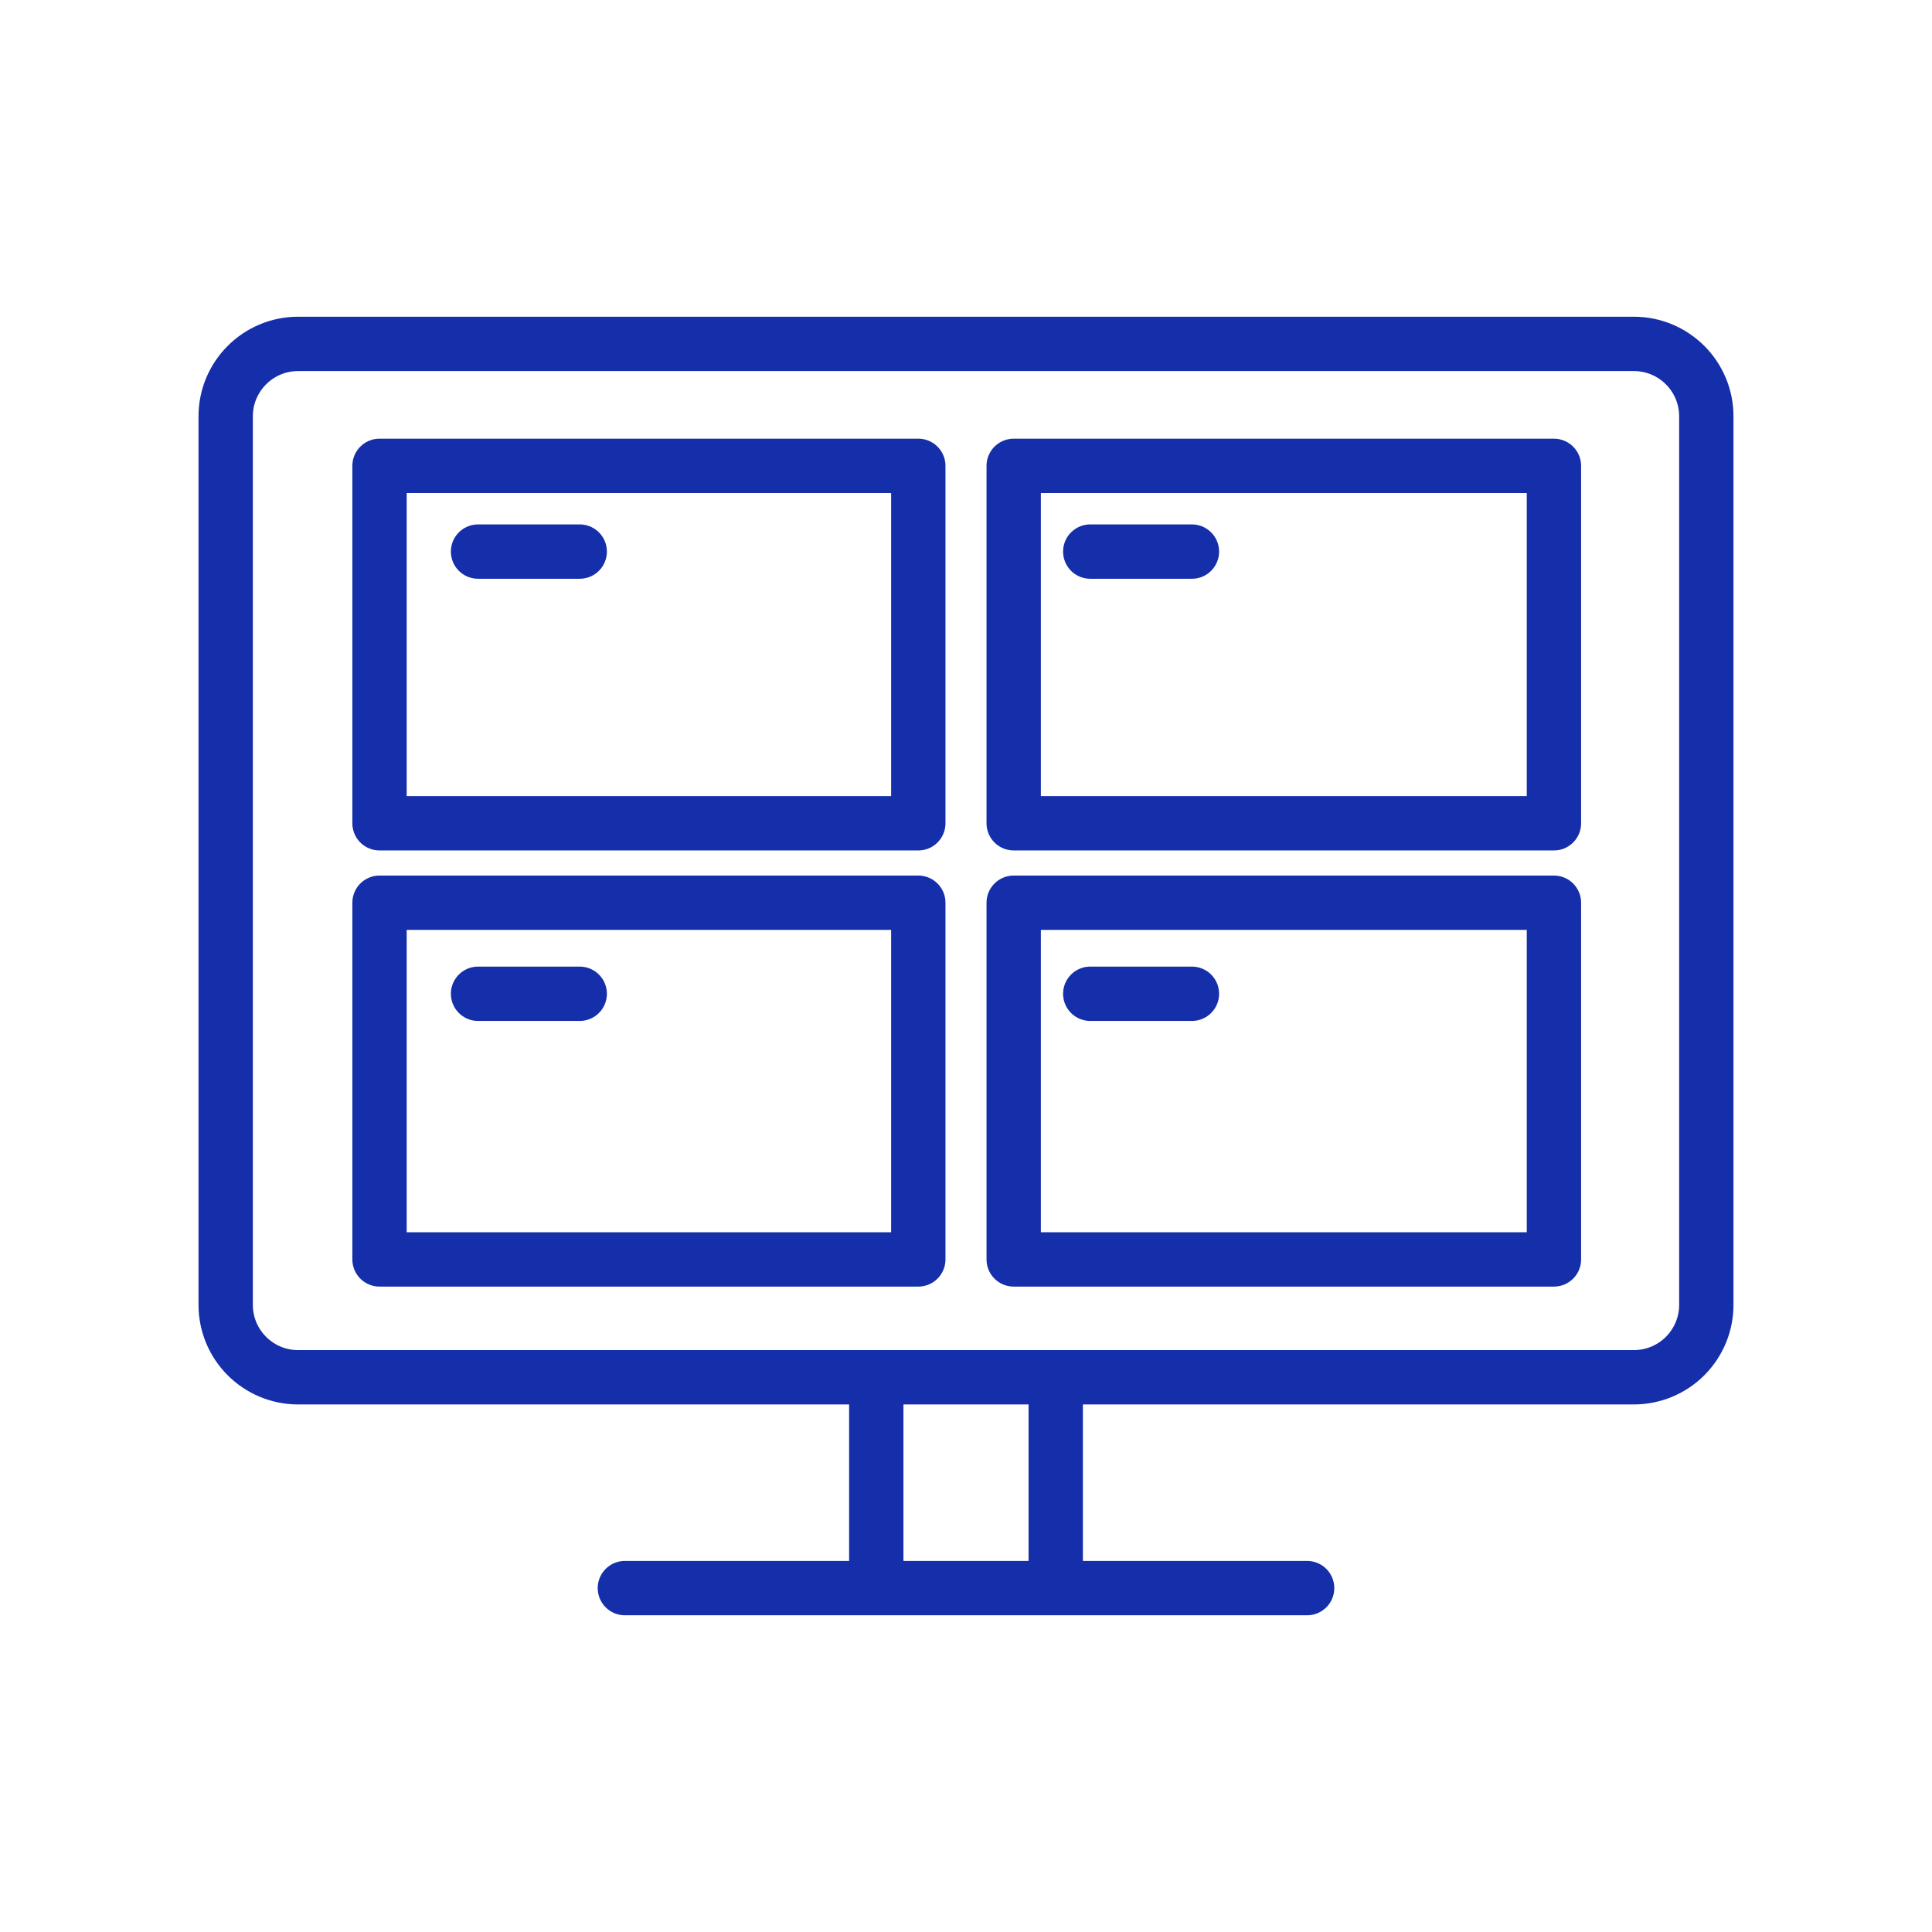
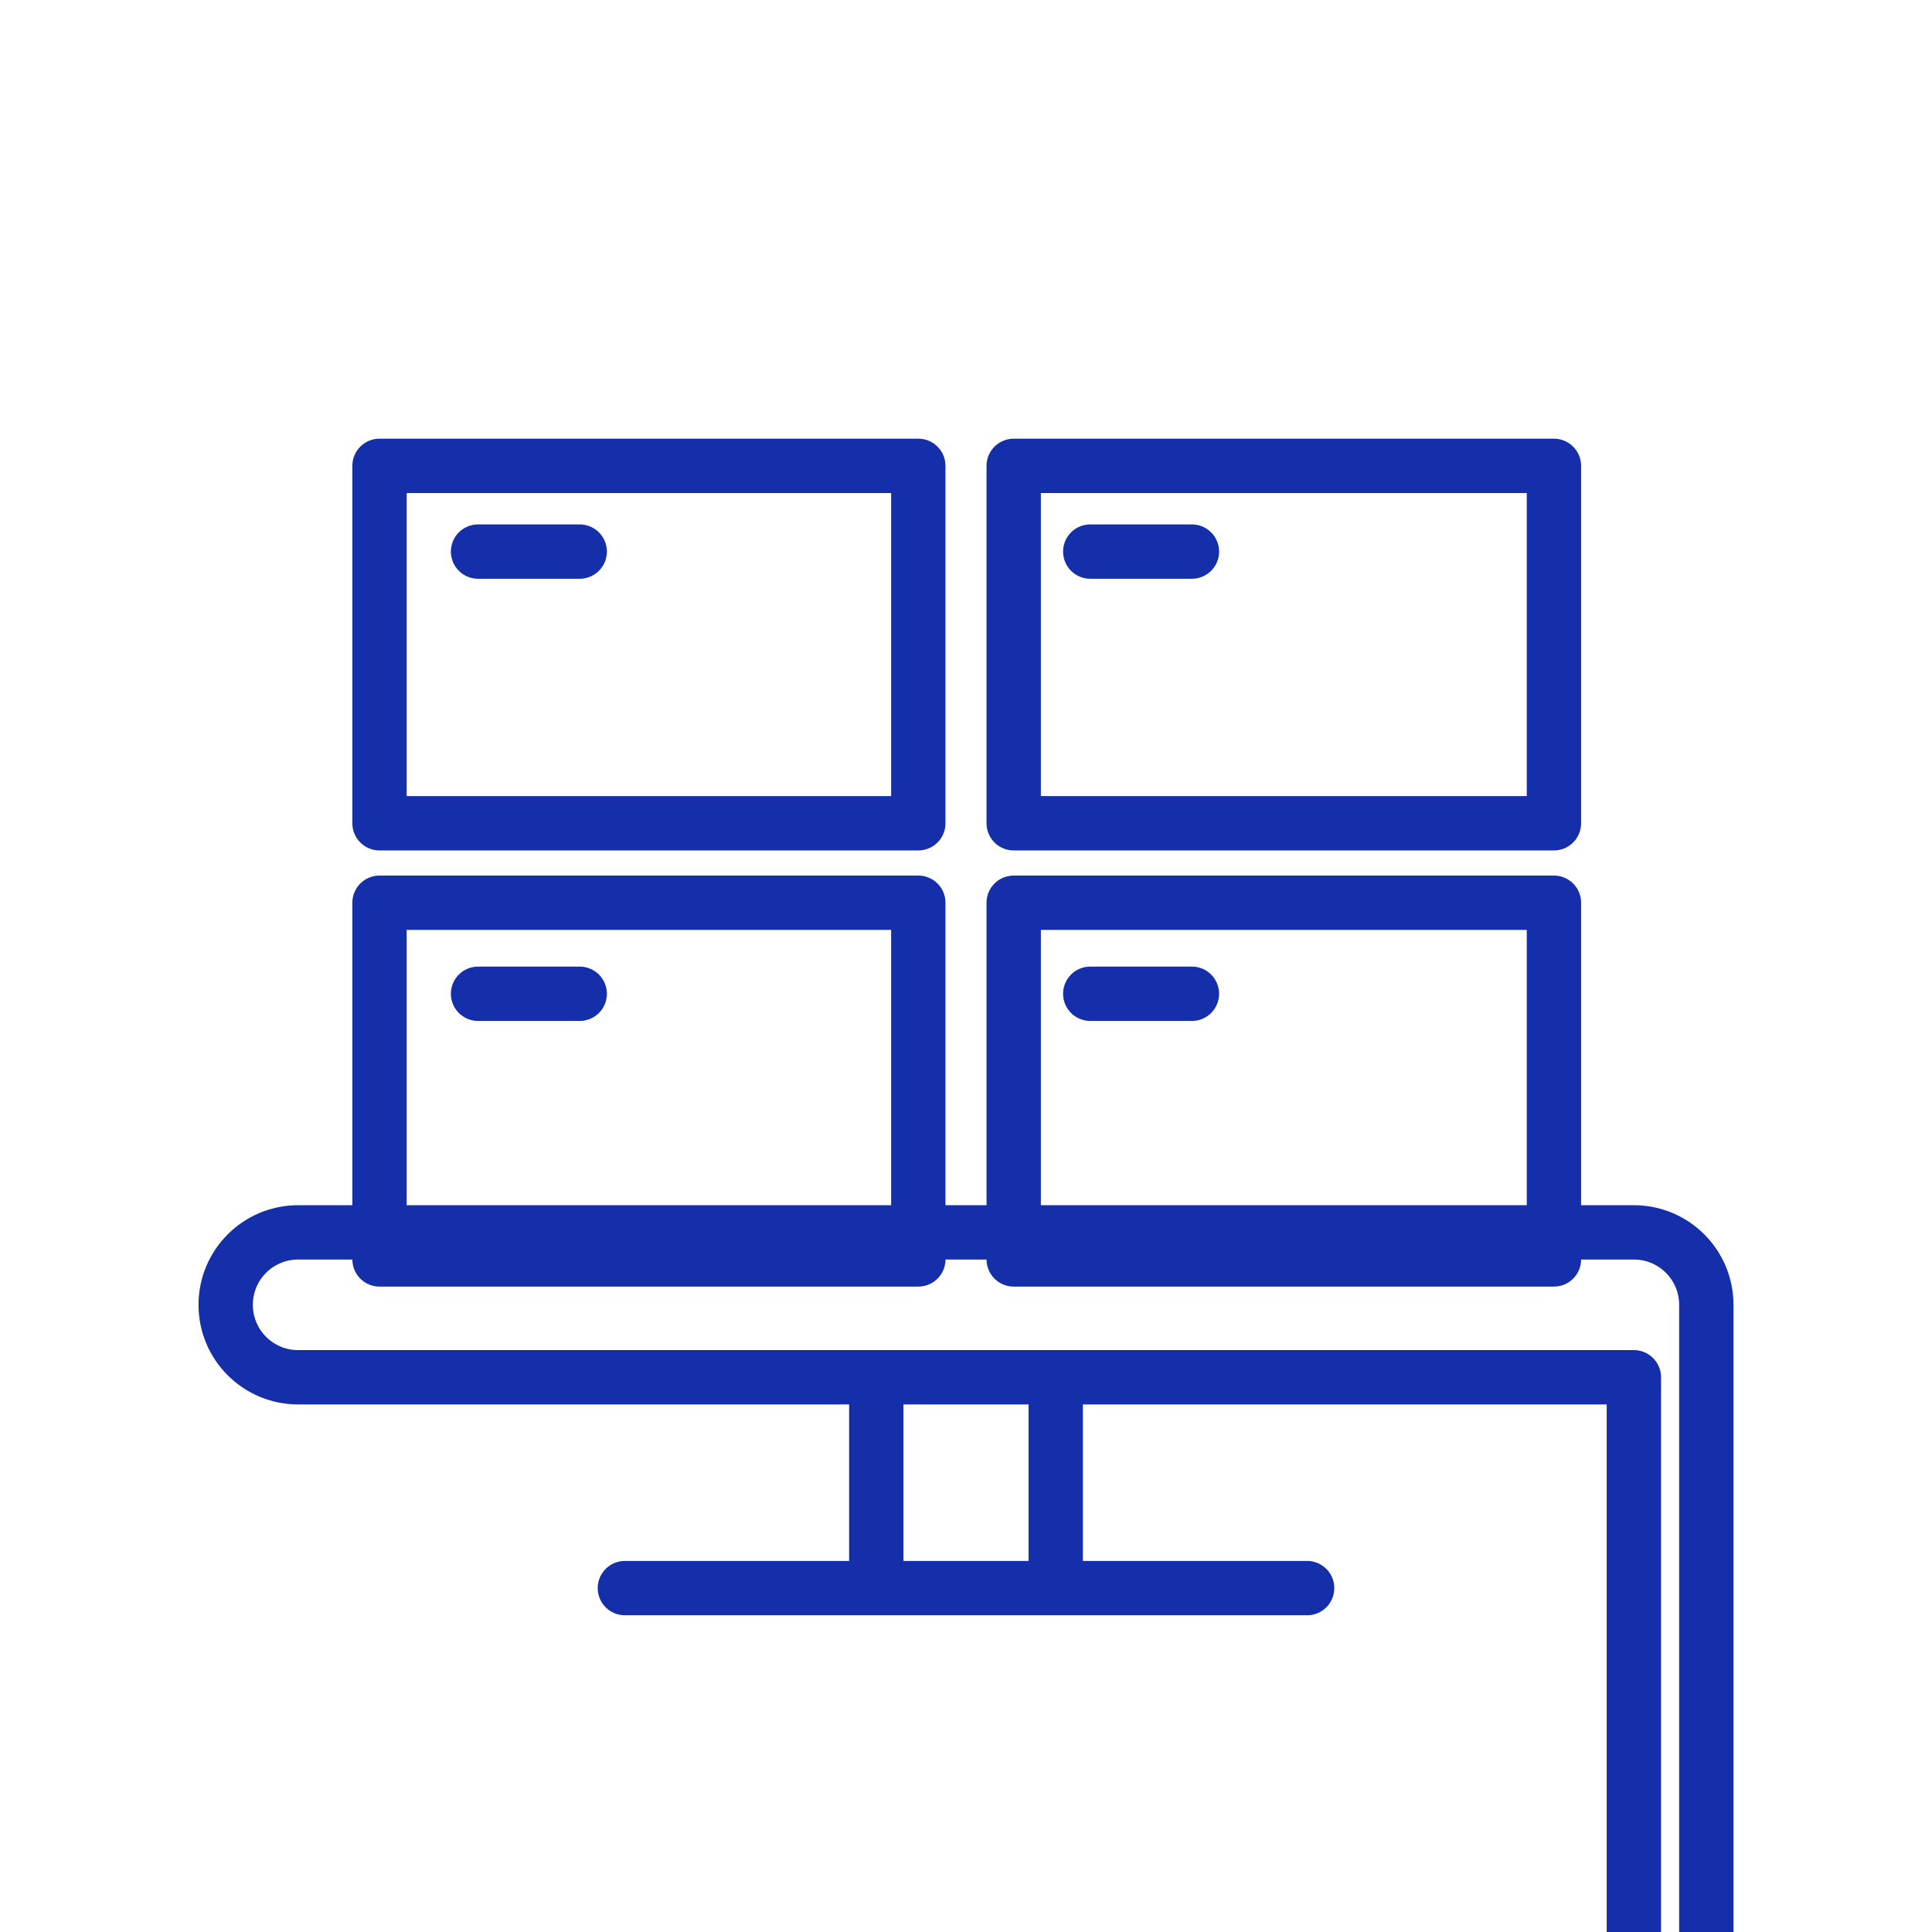
<svg xmlns="http://www.w3.org/2000/svg" version="1.1" width="80px" height="80px" viewBox="0,0,256,256">
  <defs>
    <linearGradient x1="13.34" y1="9.53" x2="65.23" y2="61.43" gradientUnits="userSpaceOnUse" id="color-1">
      <stop offset="0" stop-color="#152ea9" />
      <stop offset="1" stop-color="#152ea9" />
    </linearGradient>
  </defs>
  <g fill="none" fill-rule="nonzero" stroke="url(#color-1)" stroke-width="2.25" stroke-linecap="round" stroke-linejoin="round" stroke-miterlimit="10" stroke-dasharray="" stroke-dashoffset="0" font-family="none" font-weight="none" font-size="none" text-anchor="none" style="mix-blend-mode: normal">
    <g transform="translate(2.288,0.48) scale(3.2,3.2)">
-       <path d="M66.94,56.88h-55.31c-1.657,0 -3,-1.343 -3,-3v-36.79c0,-1.657 1.343,-3 3,-3h55.31c1.657,0 3,1.343 3,3v36.78c0.003,0.797 -0.312,1.563 -0.875,2.128c-0.563,0.565 -1.327,0.882 -2.125,0.882zM63.63,19.14h-22.37v14.8h22.37zM37.31,19.14h-22.31v14.8h22.31zM63.63,37.23h-22.37v14.77h22.37zM37.31,37.23h-22.31v14.77h22.31zM19.08,22.69h4.21M44.43,22.69h4.21M19.08,41h4.21M44.43,41h4.21M25.16,65.61h28.25M35.57,64.75v-7.53M43,64.75v-7.53" />
+       <path d="M66.94,56.88h-55.31c-1.657,0 -3,-1.343 -3,-3c0,-1.657 1.343,-3 3,-3h55.31c1.657,0 3,1.343 3,3v36.78c0.003,0.797 -0.312,1.563 -0.875,2.128c-0.563,0.565 -1.327,0.882 -2.125,0.882zM63.63,19.14h-22.37v14.8h22.37zM37.31,19.14h-22.31v14.8h22.31zM63.63,37.23h-22.37v14.77h22.37zM37.31,37.23h-22.31v14.77h22.31zM19.08,22.69h4.21M44.43,22.69h4.21M19.08,41h4.21M44.43,41h4.21M25.16,65.61h28.25M35.57,64.75v-7.53M43,64.75v-7.53" />
    </g>
  </g>
</svg>